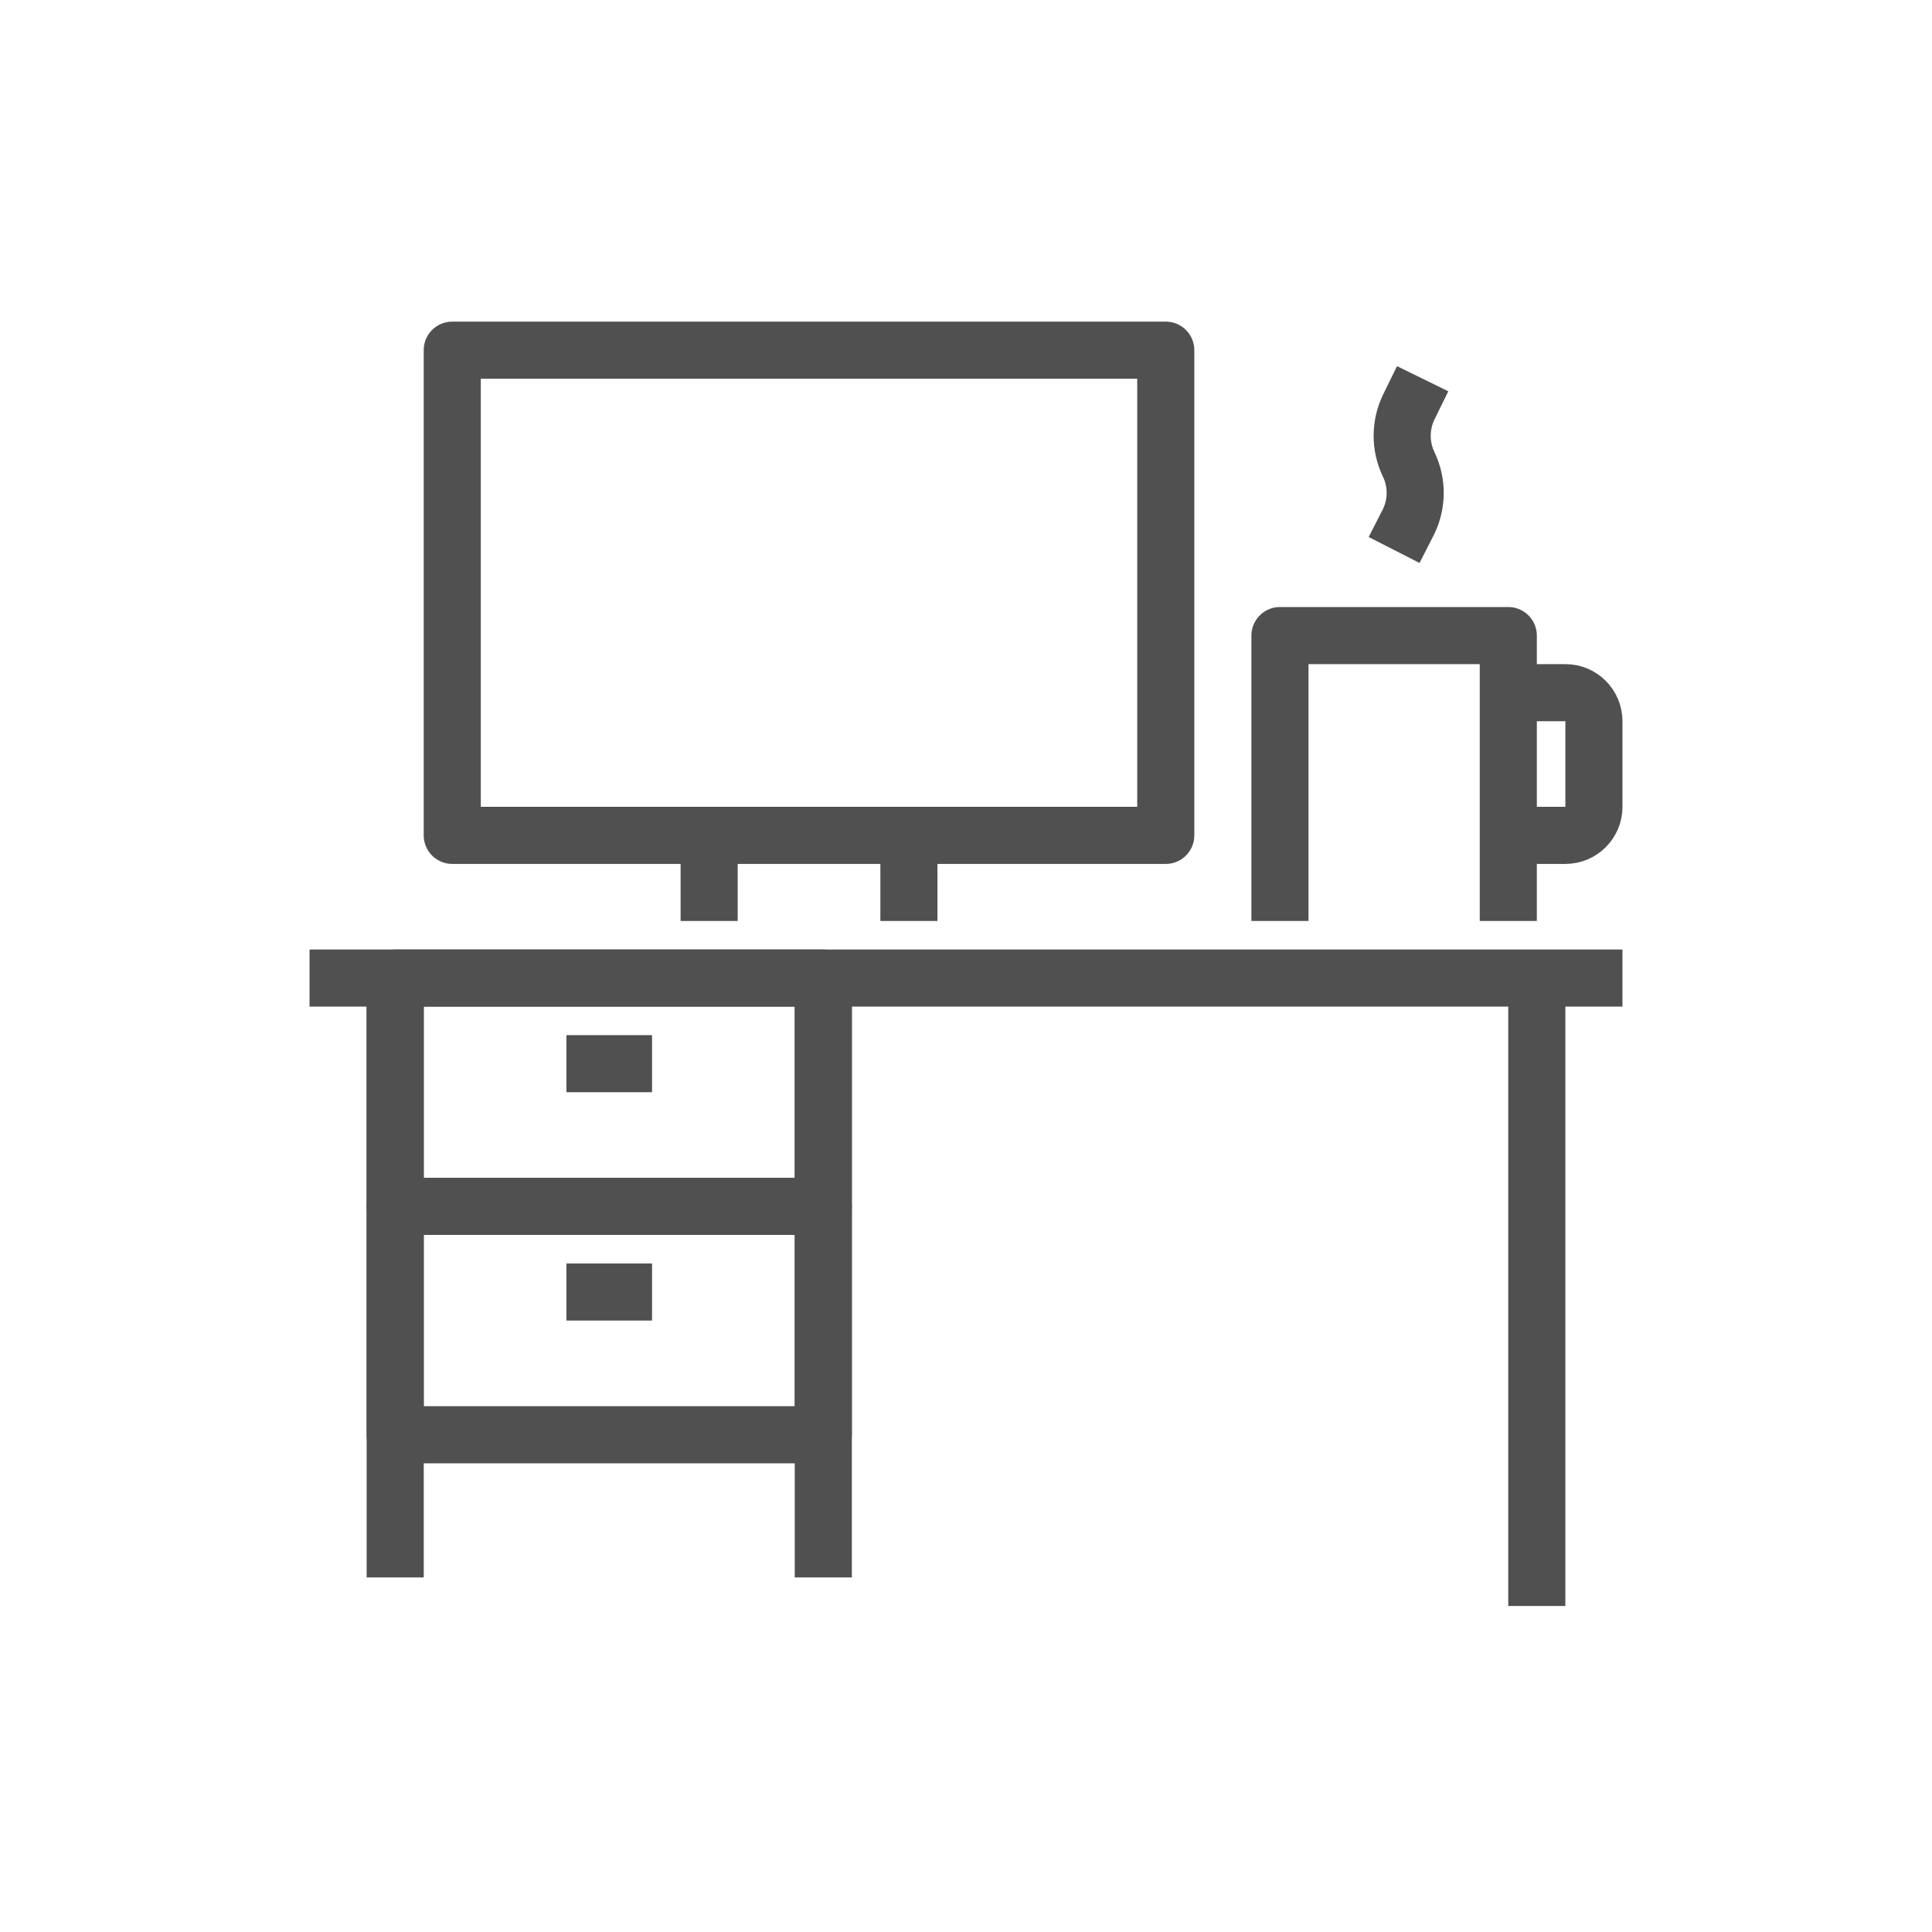
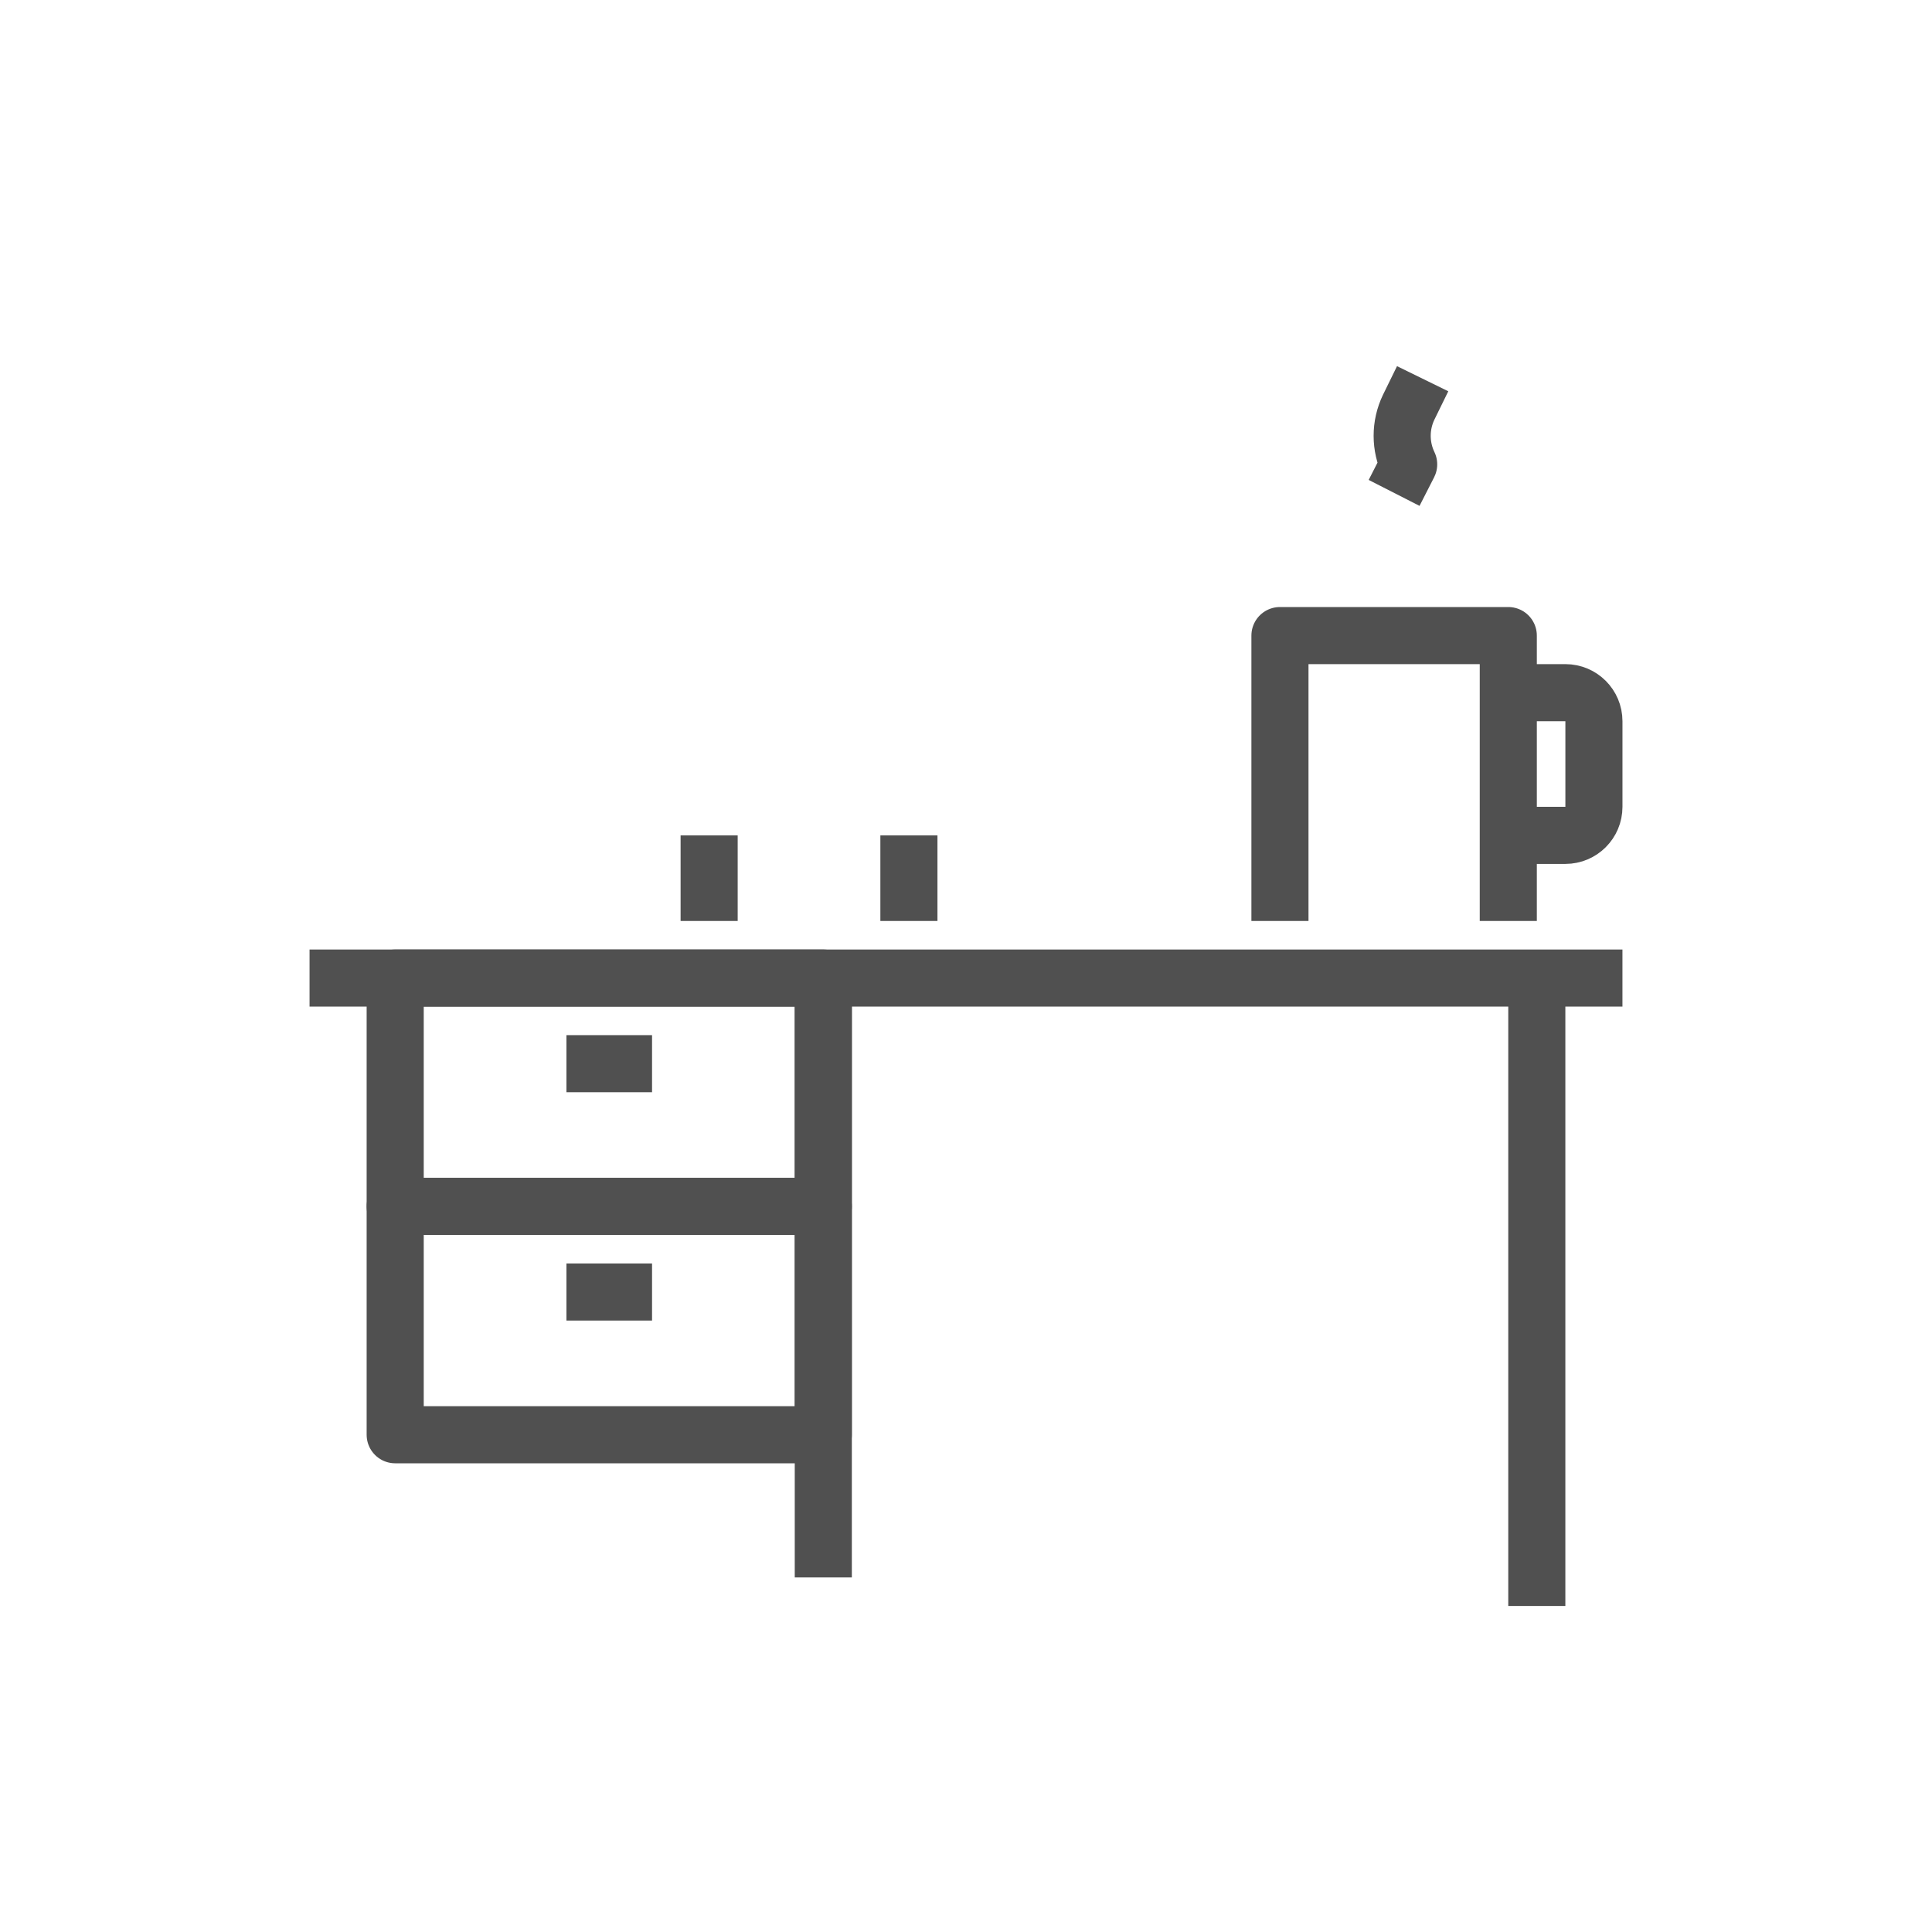
<svg xmlns="http://www.w3.org/2000/svg" version="1.1" id="レイヤー_1" x="0px" y="0px" viewBox="0 0 80 80" style="enable-background:new 0 0 80 80;" xml:space="preserve">
  <style type="text/css">
	.st0{fill:none;stroke:#505050;stroke-width:2.364;stroke-linejoin:round;}
</style>
  <g id="レイヤー_2_1_">
    <g id="編集モード">
      <line class="st0" x1="63.636" y1="40.5" x2="63.636" y2="66.5" />
-       <line class="st0" x1="16.364" y1="65.318" x2="16.364" y2="40.5" />
      <line class="st0" x1="34.091" y1="65.318" x2="34.091" y2="40.5" />
      <line class="st0" x1="12.818" y1="40.5" x2="67.182" y2="40.5" />
      <rect x="16.364" y="40.5" class="st0" width="17.727" height="9.455" />
      <rect x="16.364" y="49.955" class="st0" width="17.727" height="9.455" />
-       <rect x="18.727" y="14.5" class="st0" width="29.545" height="20.091" />
      <line class="st0" x1="29.364" y1="38.136" x2="29.364" y2="34.591" />
      <line class="st0" x1="37.636" y1="34.591" x2="37.636" y2="38.136" />
      <polyline class="st0" points="53,38.136 53,26.318 62.455,26.318 62.455,38.136   " />
      <path class="st0" d="M62.455,28.682h2.364c0.653,0,1.182,0.529,1.182,1.182v3.545c0,0.653-0.529,1.182-1.182,1.182h-2.364" />
-       <path class="st0" d="M58.909,15.682l-0.579,1.182c-0.359,0.747-0.359,1.617,0,2.364l0,0c0.36,0.747,0.36,1.617,0,2.364    l-0.603,1.182" />
+       <path class="st0" d="M58.909,15.682l-0.579,1.182c-0.359,0.747-0.359,1.617,0,2.364l0,0l-0.603,1.182" />
      <line class="st0" x1="23.455" y1="44.045" x2="27" y2="44.045" />
      <line class="st0" x1="23.455" y1="53.5" x2="27" y2="53.5" />
    </g>
  </g>
</svg>